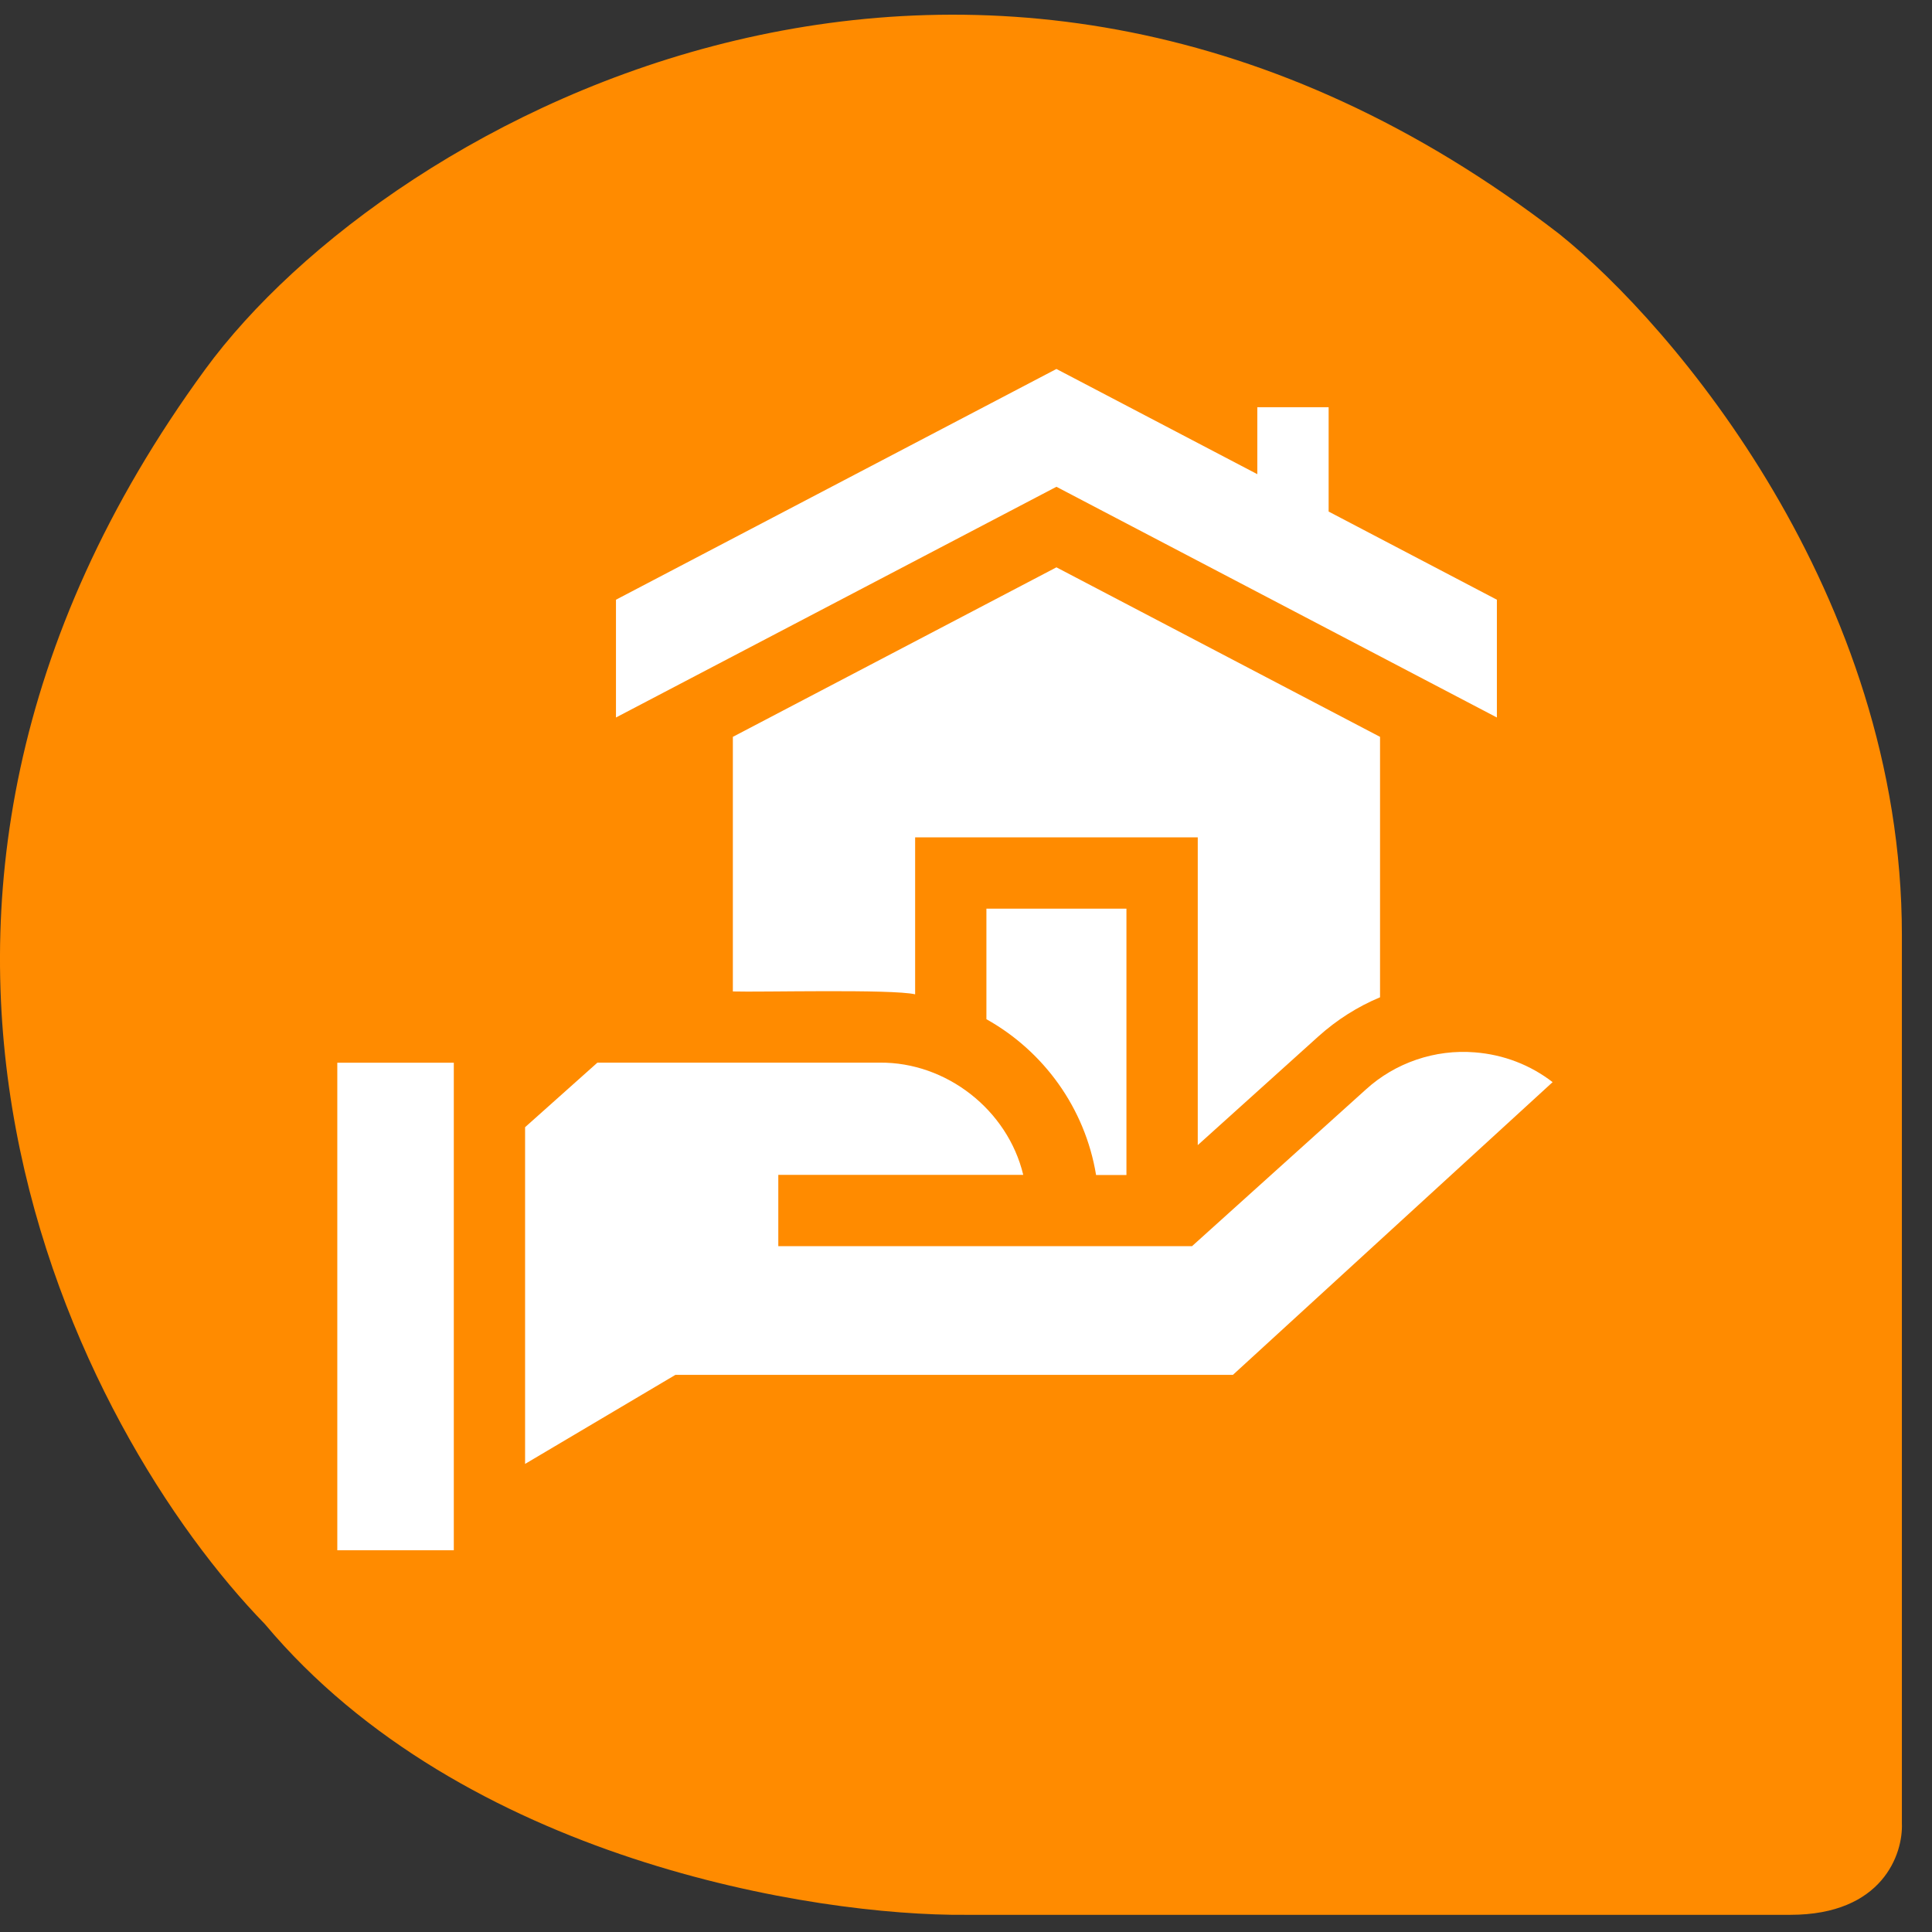
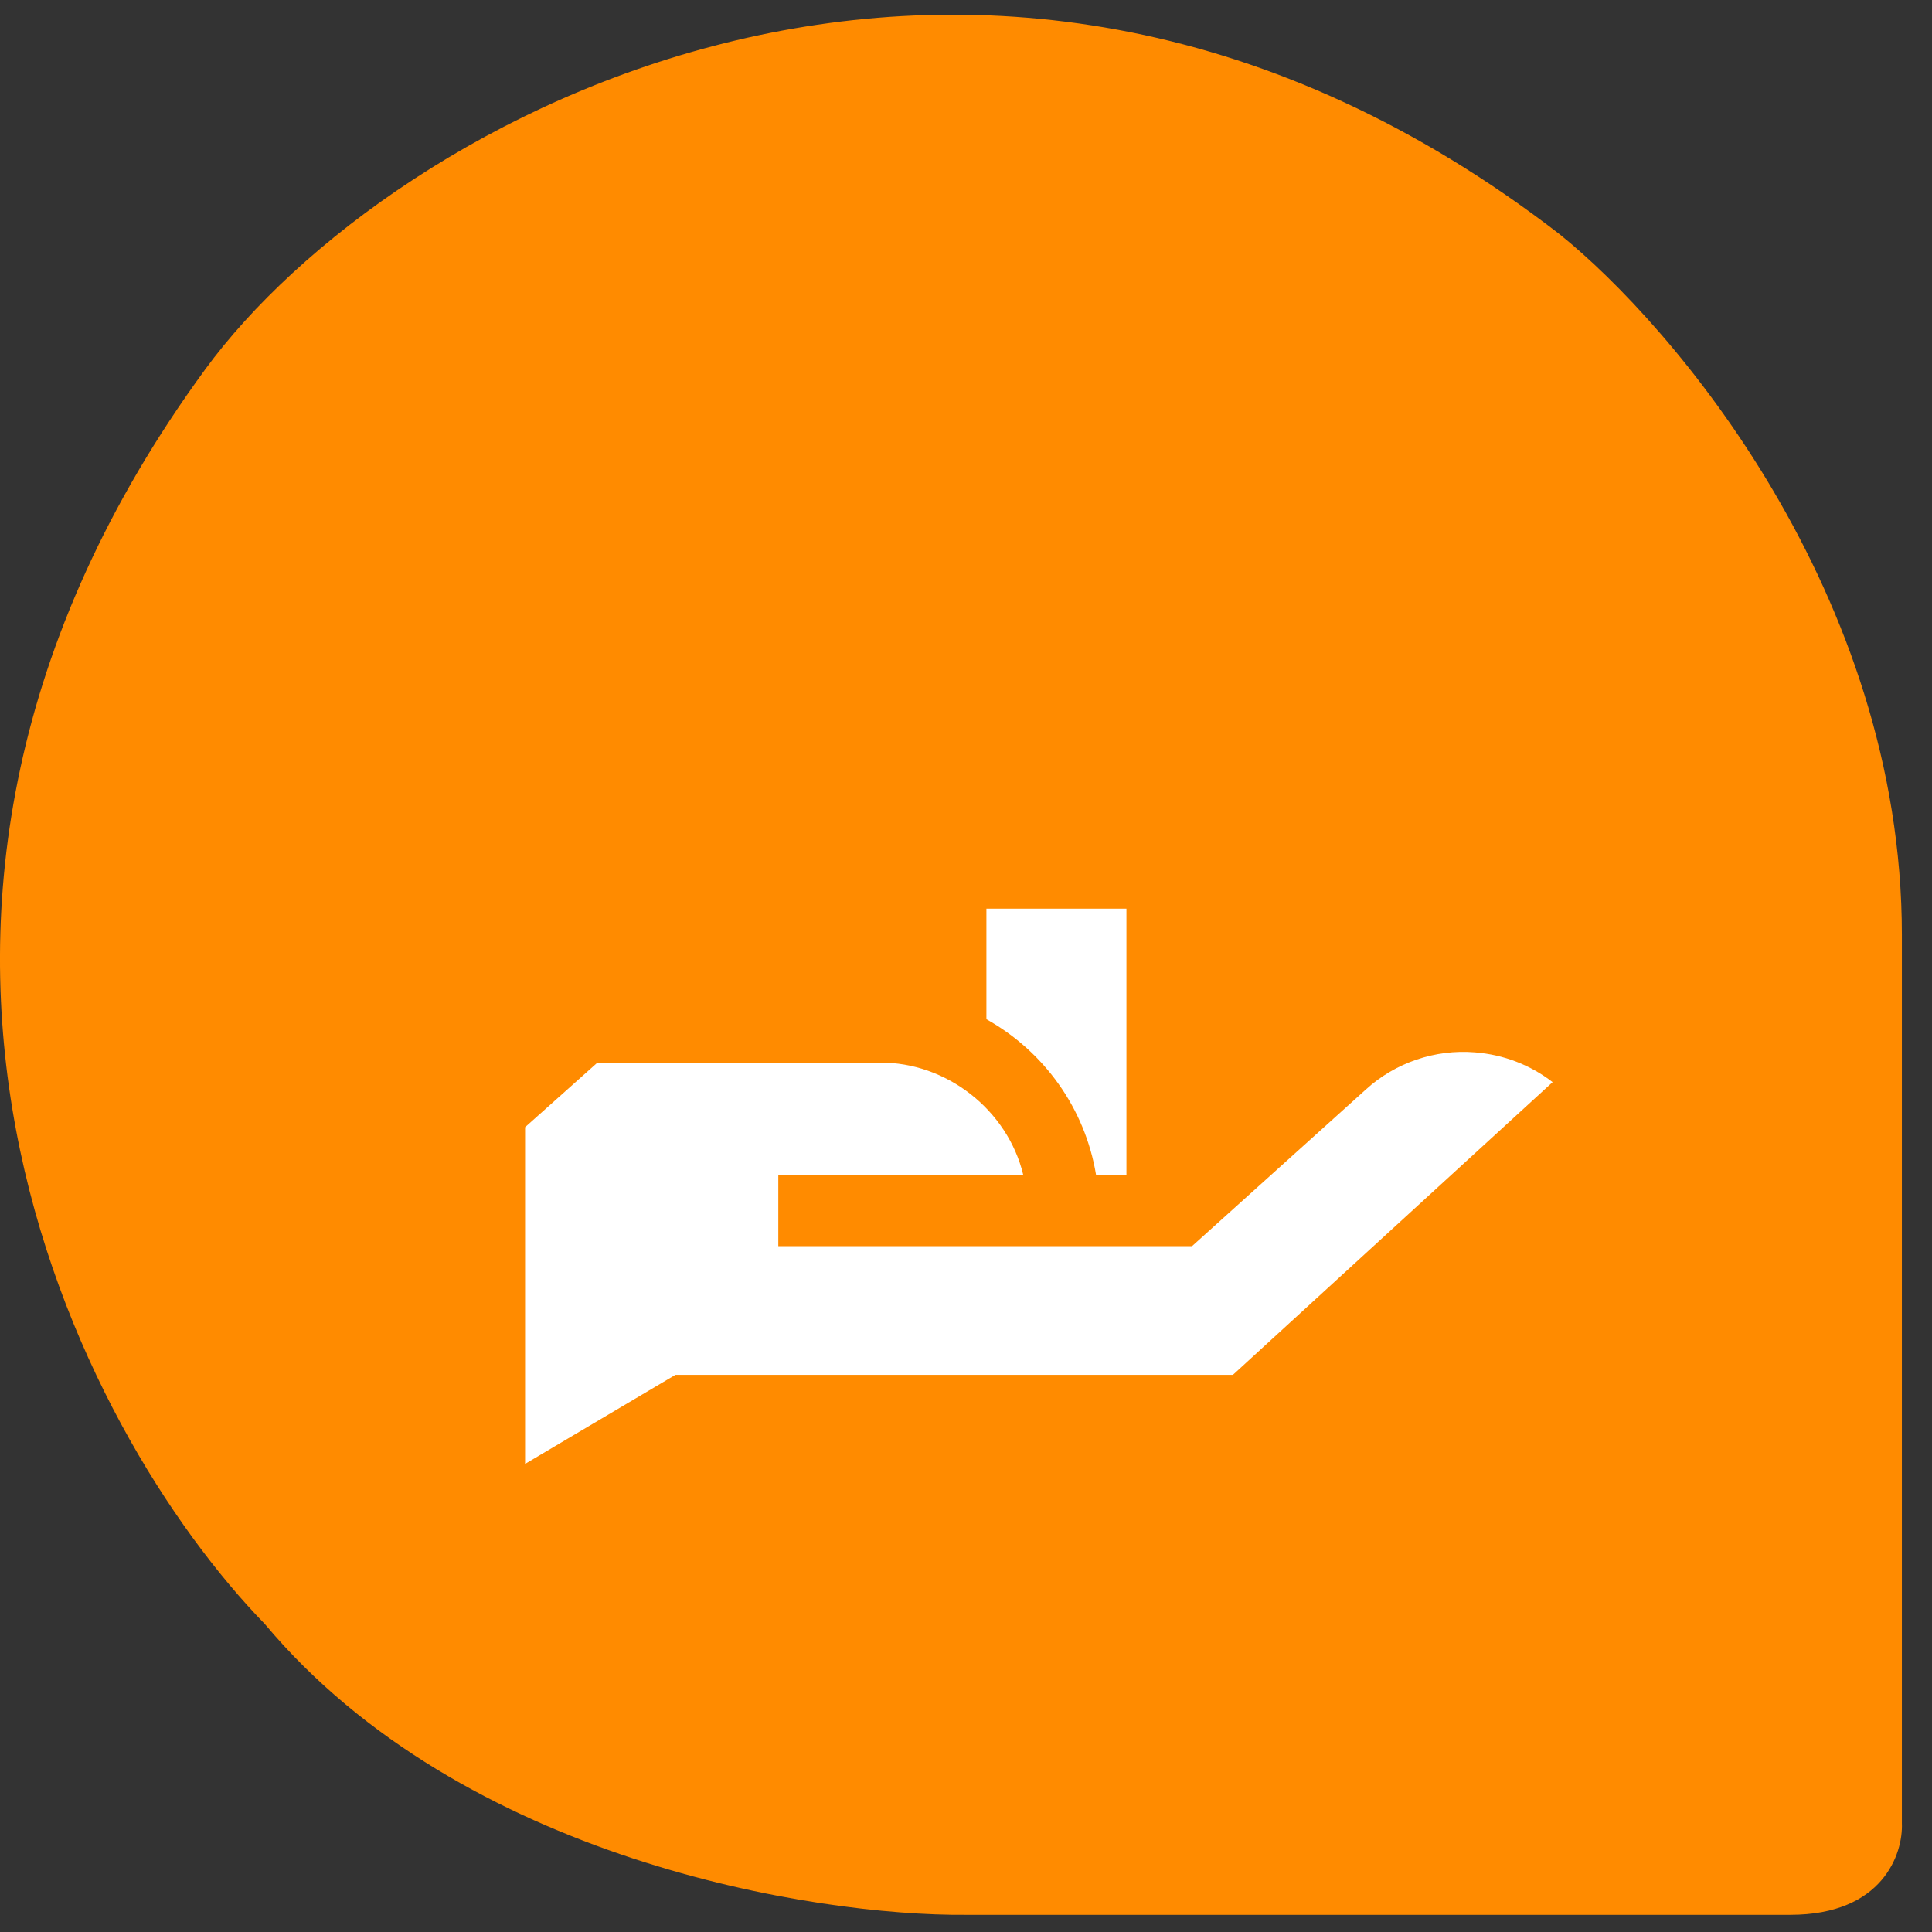
<svg xmlns="http://www.w3.org/2000/svg" width="46" height="46" viewBox="0 0 46 46" fill="none">
  <rect x="0" y="0" width="46" height="46" fill="#333333" stroke="none" />
  <path d="M42.627 45.591C44.828 45.591 45.314 44.137 45.283 43.41L45.283 22.263C45.283 14.145 39.846 7.753 37.127 5.572C23.424 -5.001 9.285 2.777 4.884 8.797C-4.599 21.77 1.881 34.117 6.307 38.669C11.011 44.283 19.394 45.623 22.997 45.591L42.627 45.591Z" fill="#FF8B00" />
-   <path d="M31.386 24.68C31.829 24.281 32.326 23.967 32.858 23.745V17.544L25.153 13.508L17.449 17.544V23.606C18.09 23.627 21.22 23.545 21.789 23.674V19.937H28.518V27.265L31.386 24.68Z" fill="white" />
  <path d="M26.097 27.976H26.82C26.82 27.966 26.82 21.649 26.82 21.635H23.486V24.267C24.848 25.028 25.835 26.381 26.097 27.976Z" fill="white" />
-   <path d="M16.6 16.07C18.91 14.86 22.847 12.798 25.153 11.59C28.293 13.234 32.514 15.445 35.64 17.083V14.279C34.641 13.755 32.654 12.715 31.634 12.18C31.634 11.454 31.634 10.418 31.634 9.695C31.242 9.695 30.317 9.695 29.936 9.695V11.29L25.153 8.785C23.991 9.394 15.598 13.791 14.666 14.279V17.083C15.143 16.833 16.128 16.317 16.6 16.07Z" fill="white" />
  <path d="M35.113 25.056C34.171 24.979 33.22 25.302 32.521 25.94C31.349 26.996 29.538 28.628 28.381 29.671C25.555 29.671 21.36 29.671 18.531 29.671C18.531 29.208 18.531 28.438 18.531 27.973H24.363C23.992 26.427 22.533 25.285 20.945 25.301C19.042 25.302 16.102 25.301 14.224 25.301L12.502 26.838V34.855L16.081 32.735H29.355C31.543 30.732 34.796 27.753 36.967 25.765C36.437 25.356 35.8 25.109 35.113 25.056Z" fill="white" />
-   <path d="M8.031 36.911H10.805V25.303H8.031V36.911Z" fill="white" />
</svg>